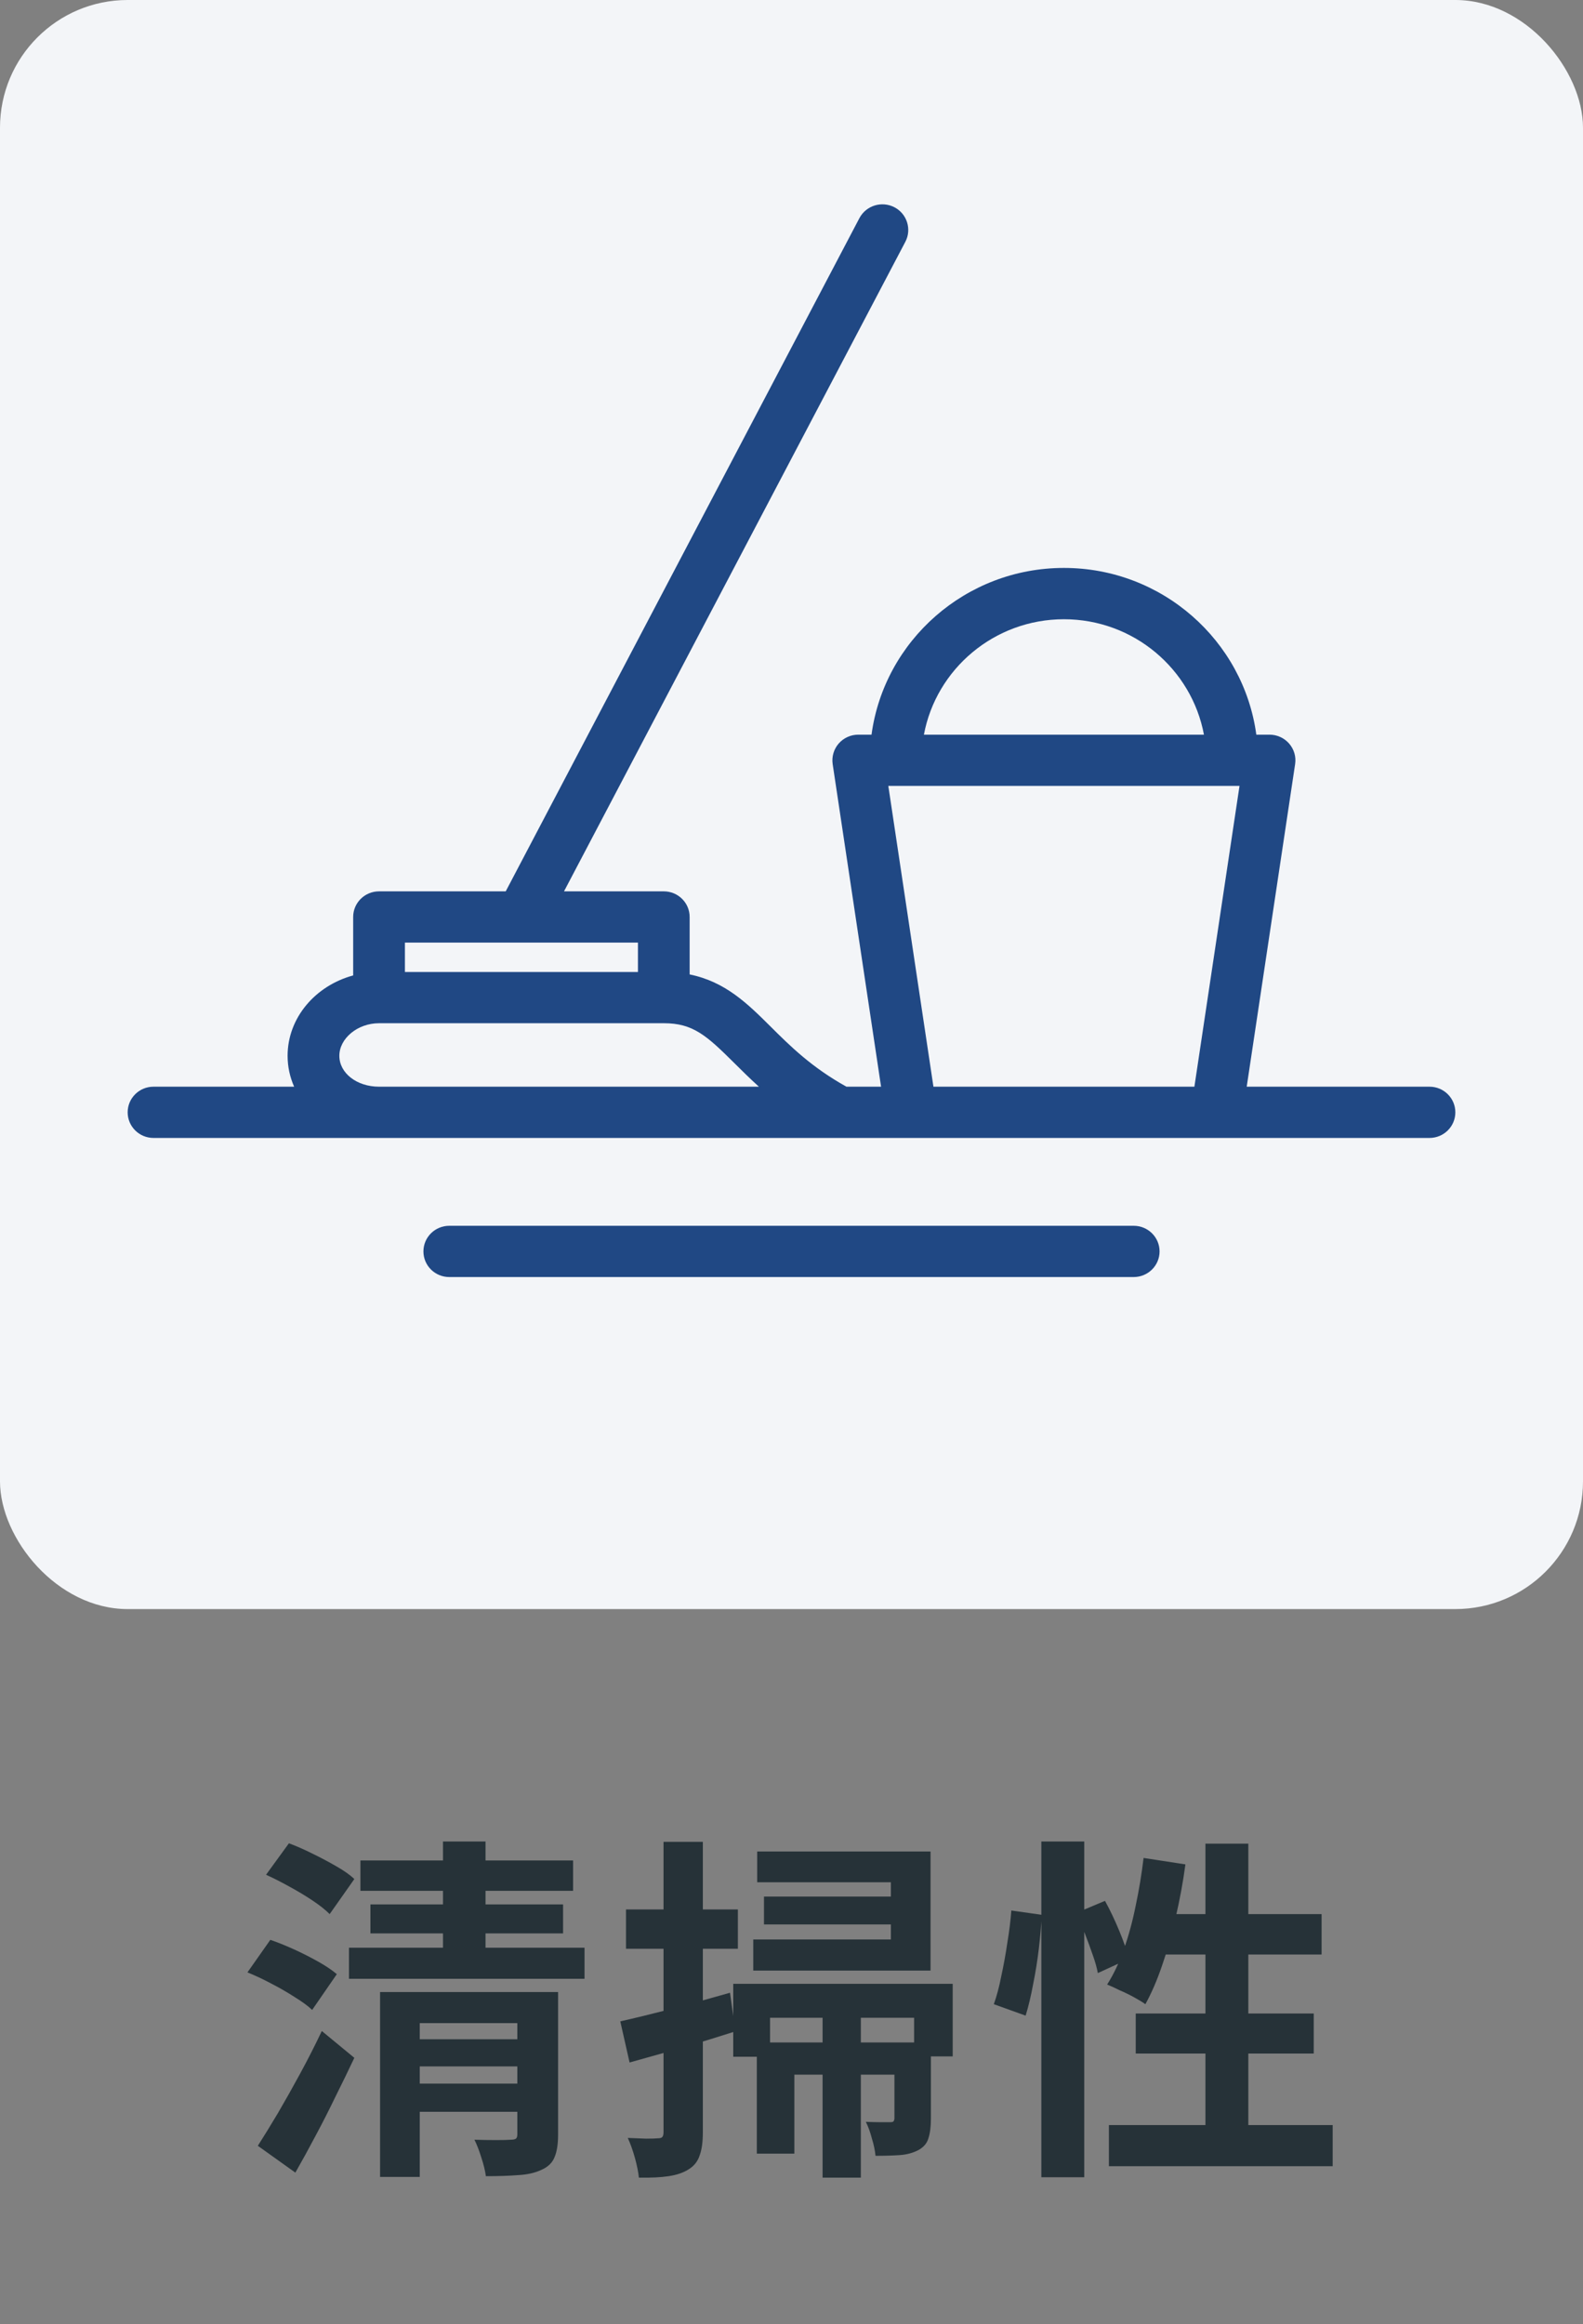
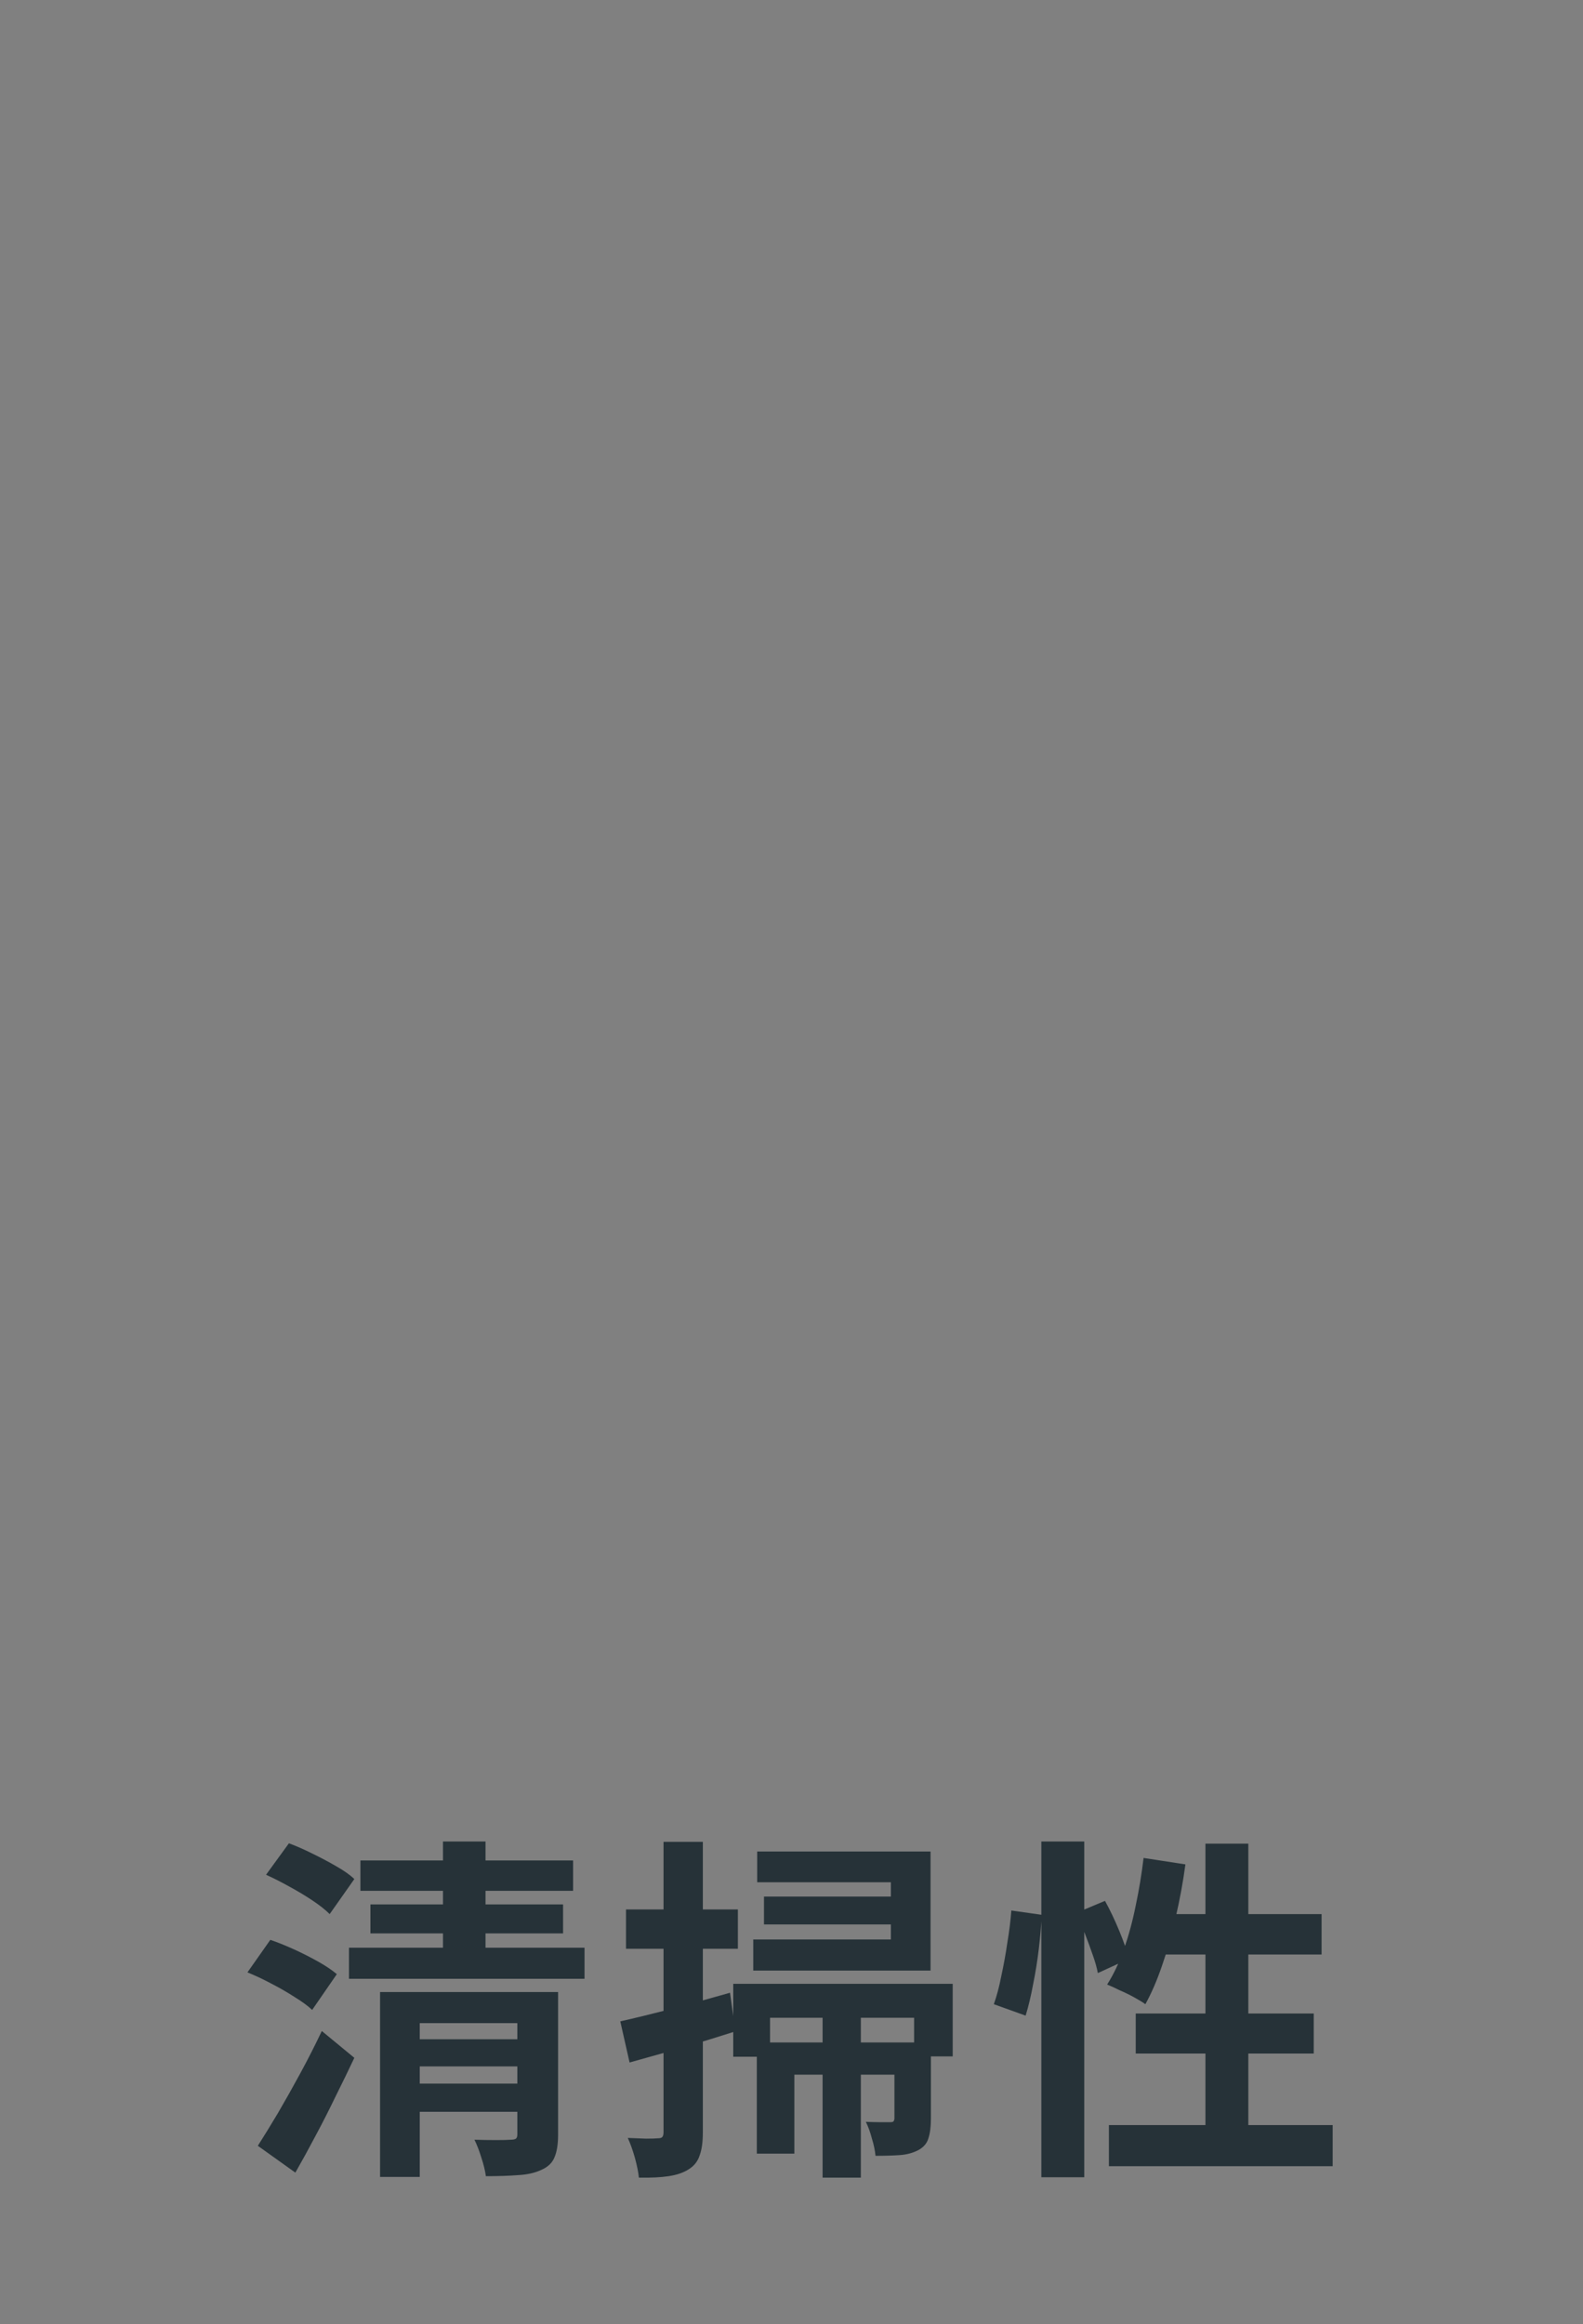
<svg xmlns="http://www.w3.org/2000/svg" width="62" height="91" viewBox="0 0 62 91" fill="none">
  <rect x="0" y="0" width="62" height="91" fill="#808080" stroke="none" />
-   <rect width="62" height="63" rx="5" fill="#F3F5F8" />
  <path d="M15.964 79.842H20.738V80.906H15.964V79.842ZM14.116 72.842H22.446V74.032H14.116V72.842ZM14.508 74.564H22.054V75.698H14.508V74.564ZM13.668 76.258H22.894V77.476H13.668V76.258ZM15.964 81.578H20.752V82.684H15.964V81.578ZM14.886 77.994H20.864V79.212H16.44V85.232H14.886V77.994ZM20.262 77.994H21.858V83.58C21.858 83.953 21.811 84.247 21.718 84.462C21.634 84.677 21.466 84.84 21.214 84.952C20.962 85.073 20.654 85.143 20.29 85.162C19.935 85.19 19.515 85.204 19.03 85.204C19.002 84.989 18.941 84.742 18.848 84.462C18.764 84.191 18.675 83.963 18.582 83.776C18.862 83.785 19.142 83.79 19.422 83.79C19.711 83.79 19.903 83.785 19.996 83.776C20.099 83.776 20.169 83.762 20.206 83.734C20.243 83.706 20.262 83.65 20.262 83.566V77.994ZM17.35 72.1H19.016V76.944H17.35V72.1ZM10.42 73.402L11.316 72.17C11.615 72.282 11.923 72.417 12.24 72.576C12.567 72.735 12.875 72.898 13.164 73.066C13.463 73.234 13.701 73.402 13.878 73.57L12.912 74.942C12.744 74.774 12.52 74.597 12.24 74.41C11.96 74.223 11.657 74.041 11.33 73.864C11.013 73.687 10.709 73.533 10.42 73.402ZM9.692 77.224L10.588 75.95C10.887 76.053 11.199 76.179 11.526 76.328C11.853 76.477 12.165 76.636 12.464 76.804C12.763 76.972 13.005 77.135 13.192 77.294L12.226 78.694C12.058 78.535 11.829 78.367 11.54 78.19C11.251 78.003 10.943 77.826 10.616 77.658C10.299 77.49 9.991 77.345 9.692 77.224ZM10.098 84.014C10.331 83.65 10.593 83.225 10.882 82.74C11.171 82.245 11.465 81.723 11.764 81.172C12.063 80.621 12.343 80.071 12.604 79.52L13.878 80.57C13.645 81.065 13.397 81.573 13.136 82.096C12.884 82.619 12.623 83.132 12.352 83.636C12.091 84.131 11.829 84.607 11.568 85.064L10.098 84.014ZM29.656 72.492H36.446V77.154H29.502V75.936H34.892V73.696H29.656V72.492ZM29.922 74.256H35.802V75.348H29.922V74.256ZM28.718 77.672H37.314V80.514H35.802V79.002H30.16V80.528H28.718V77.672ZM29.642 79.968H35.774V81.228H31.112V84.322H29.642V79.968ZM35.032 79.968H36.46V82.95C36.46 83.267 36.427 83.524 36.362 83.72C36.306 83.916 36.175 84.07 35.97 84.182C35.755 84.294 35.513 84.359 35.242 84.378C34.971 84.397 34.654 84.406 34.29 84.406C34.271 84.201 34.225 83.977 34.15 83.734C34.085 83.482 34.005 83.263 33.912 83.076C34.117 83.085 34.309 83.09 34.486 83.09C34.663 83.09 34.789 83.09 34.864 83.09C34.929 83.09 34.971 83.081 34.99 83.062C35.018 83.034 35.032 82.987 35.032 82.922V79.968ZM32.218 78.974H33.716V85.26H32.218V78.974ZM24.294 79.142C24.835 79.021 25.489 78.862 26.254 78.666C27.029 78.461 27.808 78.246 28.592 78.022L28.802 79.534C28.102 79.758 27.388 79.977 26.66 80.192C25.932 80.397 25.265 80.584 24.658 80.752L24.294 79.142ZM24.518 74.76H28.9V76.3H24.518V74.76ZM25.988 72.114H27.528V83.482C27.528 83.865 27.486 84.168 27.402 84.392C27.327 84.625 27.183 84.807 26.968 84.938C26.763 85.069 26.501 85.157 26.184 85.204C25.876 85.251 25.489 85.269 25.022 85.26C25.003 85.055 24.952 84.798 24.868 84.49C24.784 84.191 24.691 83.93 24.588 83.706C24.849 83.715 25.087 83.725 25.302 83.734C25.526 83.734 25.68 83.729 25.764 83.72C25.848 83.72 25.904 83.706 25.932 83.678C25.969 83.641 25.988 83.575 25.988 83.482V72.114ZM40.786 72.1H42.466V85.246H40.786V72.1ZM39.61 74.802L40.8 74.97C40.781 75.371 40.744 75.81 40.688 76.286C40.632 76.762 40.557 77.229 40.464 77.686C40.38 78.143 40.282 78.554 40.17 78.918L38.924 78.47C39.036 78.162 39.134 77.793 39.218 77.364C39.311 76.935 39.391 76.496 39.456 76.048C39.531 75.6 39.582 75.185 39.61 74.802ZM42.144 74.9L43.278 74.424C43.474 74.779 43.661 75.171 43.838 75.6C44.015 76.029 44.141 76.393 44.216 76.692L42.998 77.252C42.961 77.047 42.895 76.813 42.802 76.552C42.709 76.281 42.606 76.001 42.494 75.712C42.382 75.423 42.265 75.152 42.144 74.9ZM44.79 72.744L46.428 72.996C46.335 73.687 46.209 74.373 46.05 75.054C45.901 75.726 45.723 76.356 45.518 76.944C45.322 77.523 45.103 78.031 44.86 78.47C44.757 78.395 44.613 78.307 44.426 78.204C44.239 78.101 44.048 78.008 43.852 77.924C43.665 77.831 43.502 77.756 43.362 77.7C43.614 77.308 43.833 76.846 44.02 76.314C44.207 75.782 44.361 75.213 44.482 74.606C44.613 73.99 44.715 73.369 44.79 72.744ZM45.294 74.942H51.762V76.524H44.804L45.294 74.942ZM47.212 72.184H48.892V84.126H47.212V72.184ZM44.482 78.834H51.454V80.402H44.482V78.834ZM43.432 83.202H52.196V84.812H43.432V83.202Z" fill="#263238" />
  <g clip-path="url(#clip0_745_64)">
    <path d="M55.987 42.547H48.829L50.725 29.915C50.769 29.627 50.682 29.333 50.489 29.112C50.297 28.891 50.015 28.764 49.722 28.764H49.205C48.707 25.084 45.518 22.236 41.669 22.236C37.821 22.236 34.631 25.084 34.134 28.764H33.616C33.321 28.764 33.041 28.891 32.848 29.112C32.656 29.333 32.57 29.627 32.612 29.915L34.508 42.547H33.152C31.794 41.795 30.945 40.953 30.193 40.205C29.283 39.3 28.413 38.437 27.011 38.152V35.903C27.011 35.348 26.558 34.899 25.998 34.899H22.09L35.459 9.467C35.717 8.976 35.523 8.368 35.028 8.113C34.53 7.858 33.92 8.049 33.66 8.54L19.807 34.899H14.846C14.286 34.899 13.832 35.348 13.832 35.903V38.191C12.351 38.592 11.264 39.851 11.264 41.338C11.264 41.768 11.356 42.175 11.52 42.547H6.013C5.453 42.547 5 42.996 5 43.551C5 44.105 5.453 44.554 6.013 44.554H55.987C56.547 44.554 57 44.105 57 43.551C57 42.996 56.547 42.547 55.987 42.547ZM41.669 24.245C44.4 24.245 46.675 26.197 47.154 28.765H36.186C36.664 26.197 38.941 24.245 41.671 24.245H41.669ZM15.859 36.906H20.419C20.419 36.906 20.421 36.906 20.423 36.906C20.423 36.906 20.423 36.906 20.425 36.906H24.986V38.056H15.859V36.906ZM14.846 42.547C13.974 42.547 13.291 42.016 13.291 41.338C13.291 40.659 14.002 40.062 14.846 40.062H26C27.142 40.062 27.671 40.54 28.758 41.62C29.049 41.909 29.364 42.222 29.723 42.547H14.846ZM36.559 42.547L34.792 30.77H48.547L46.78 42.547H36.559Z" fill="#204884" />
    <path d="M44.404 47.993H17.597C17.037 47.993 16.584 48.442 16.584 48.997C16.584 49.551 17.037 50 17.597 50H44.402C44.962 50 45.416 49.551 45.416 48.997C45.416 48.442 44.962 47.993 44.402 47.993H44.404Z" fill="#204884" />
  </g>
  <defs>
    <clipPath id="clip0_745_64">
-       <rect width="52" height="42" fill="white" transform="translate(5 8)" />
-     </clipPath>
+       </clipPath>
  </defs>
</svg>